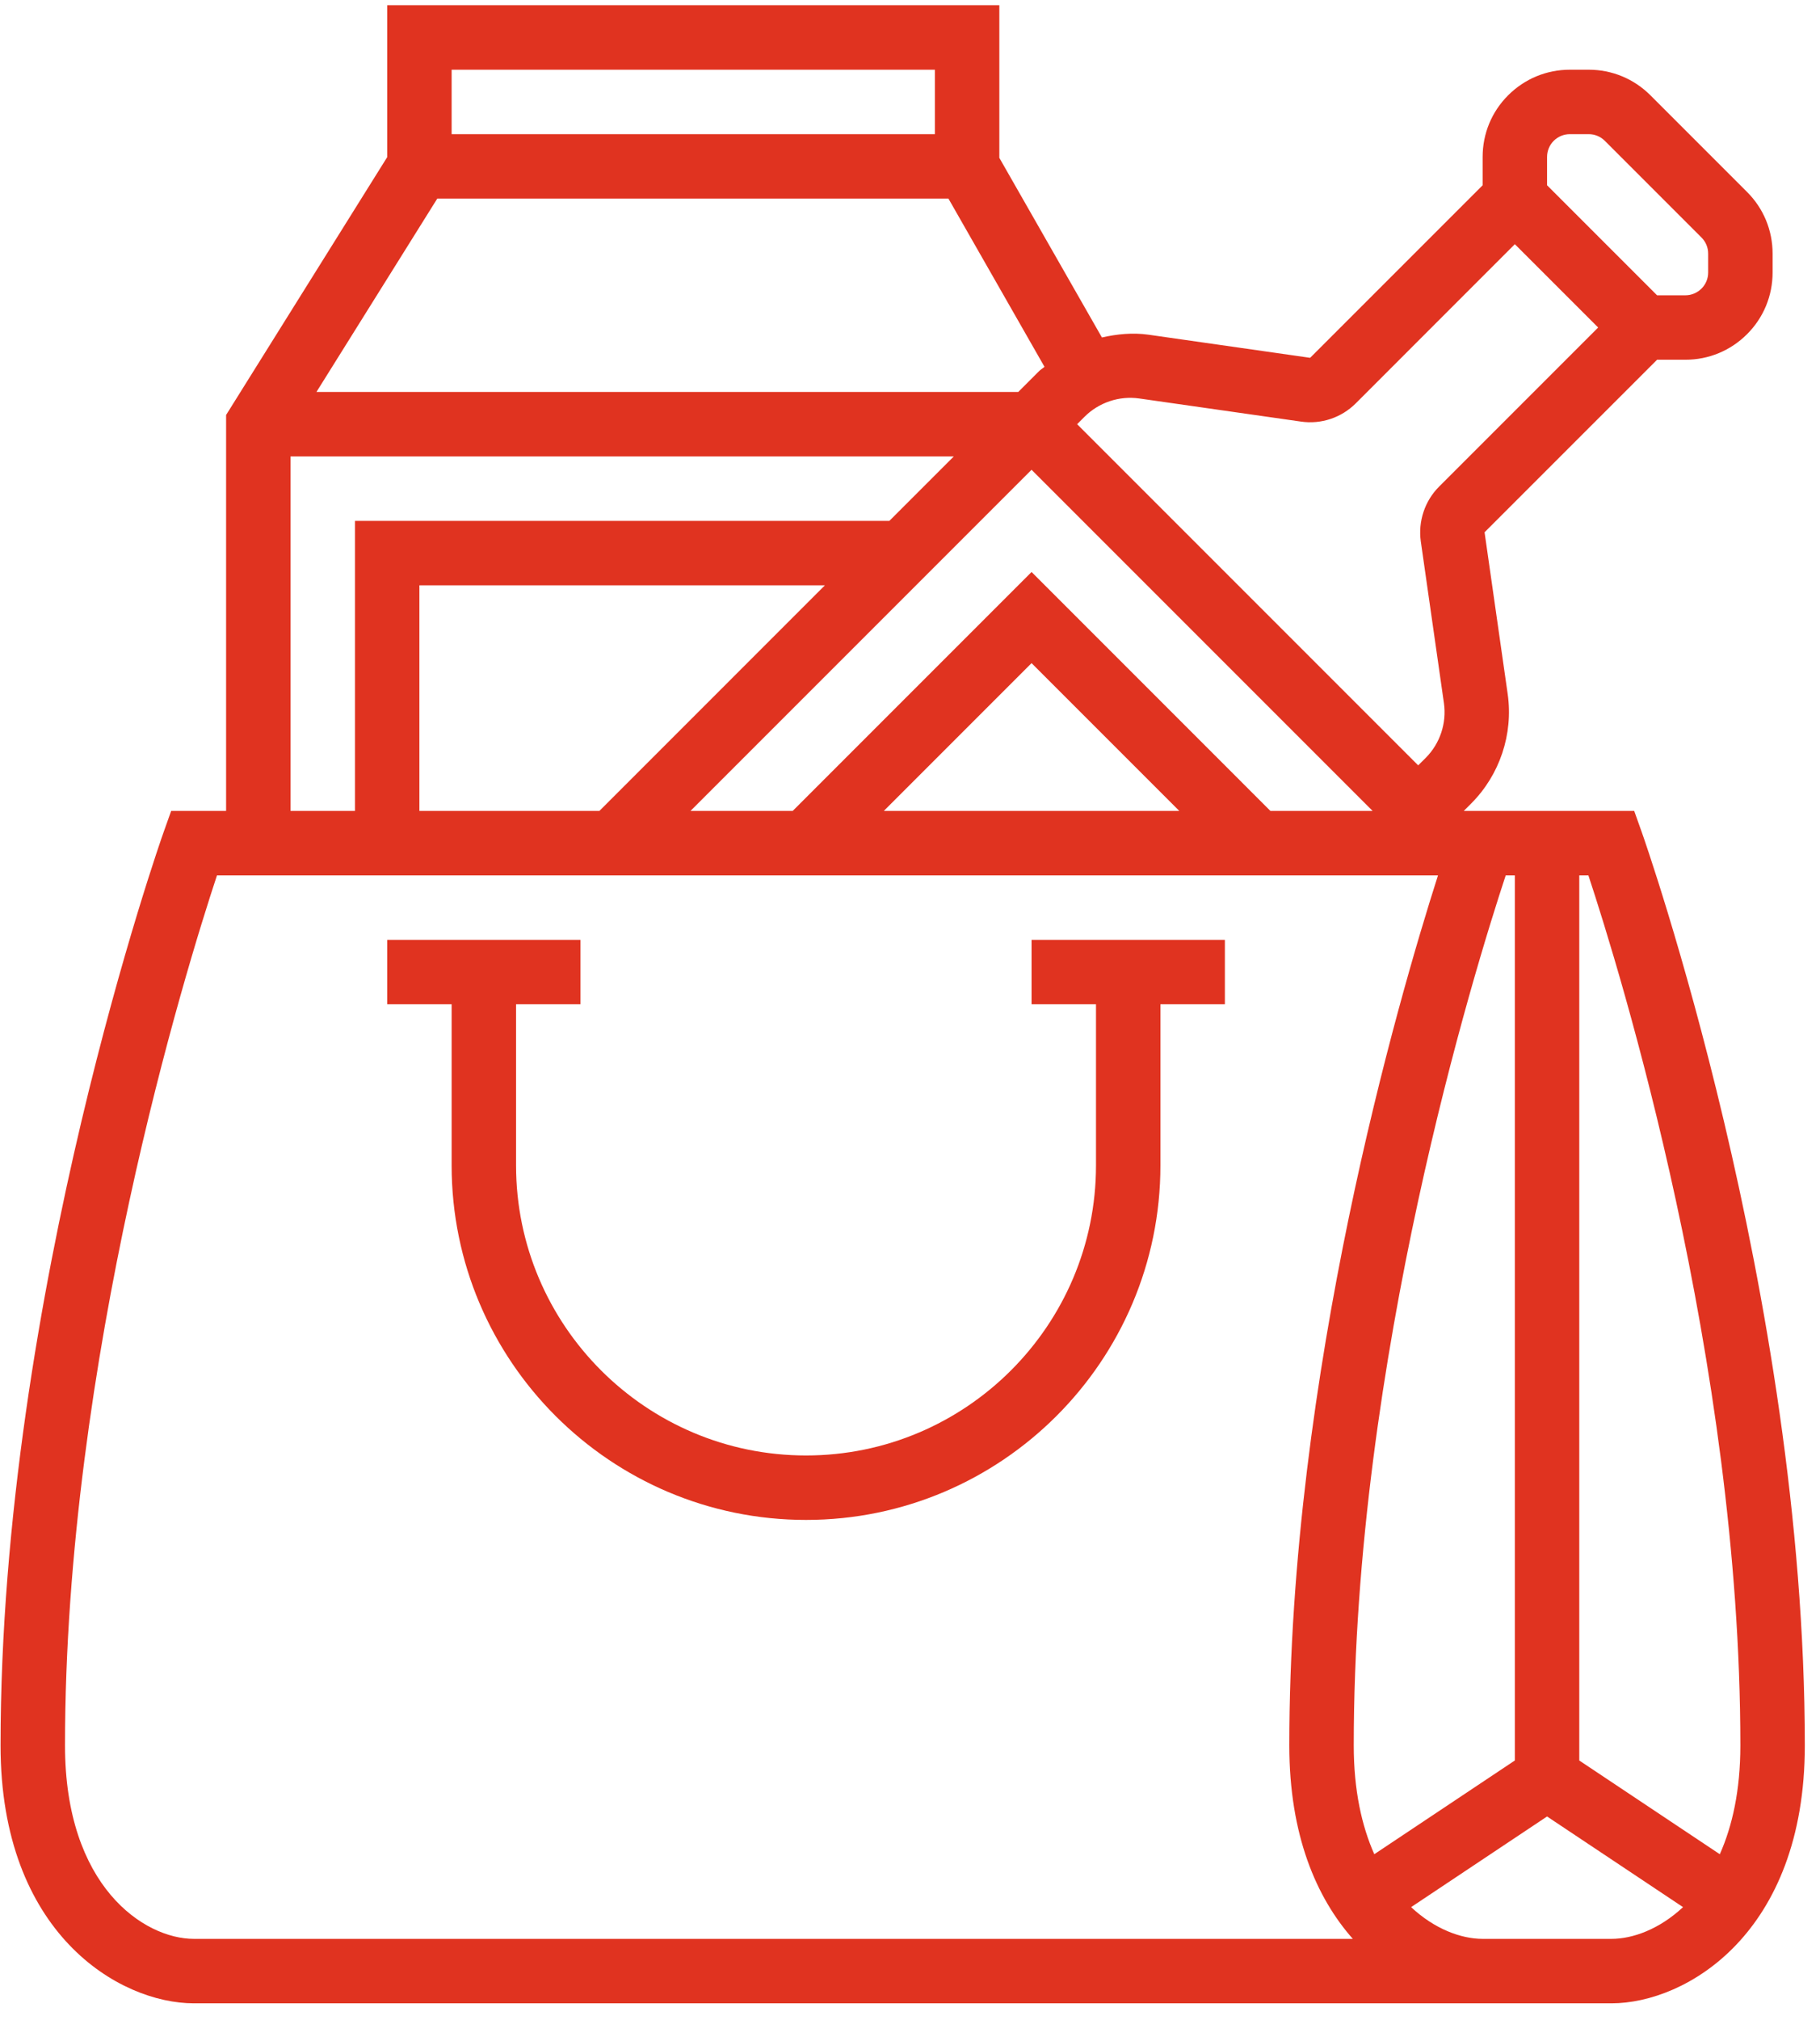
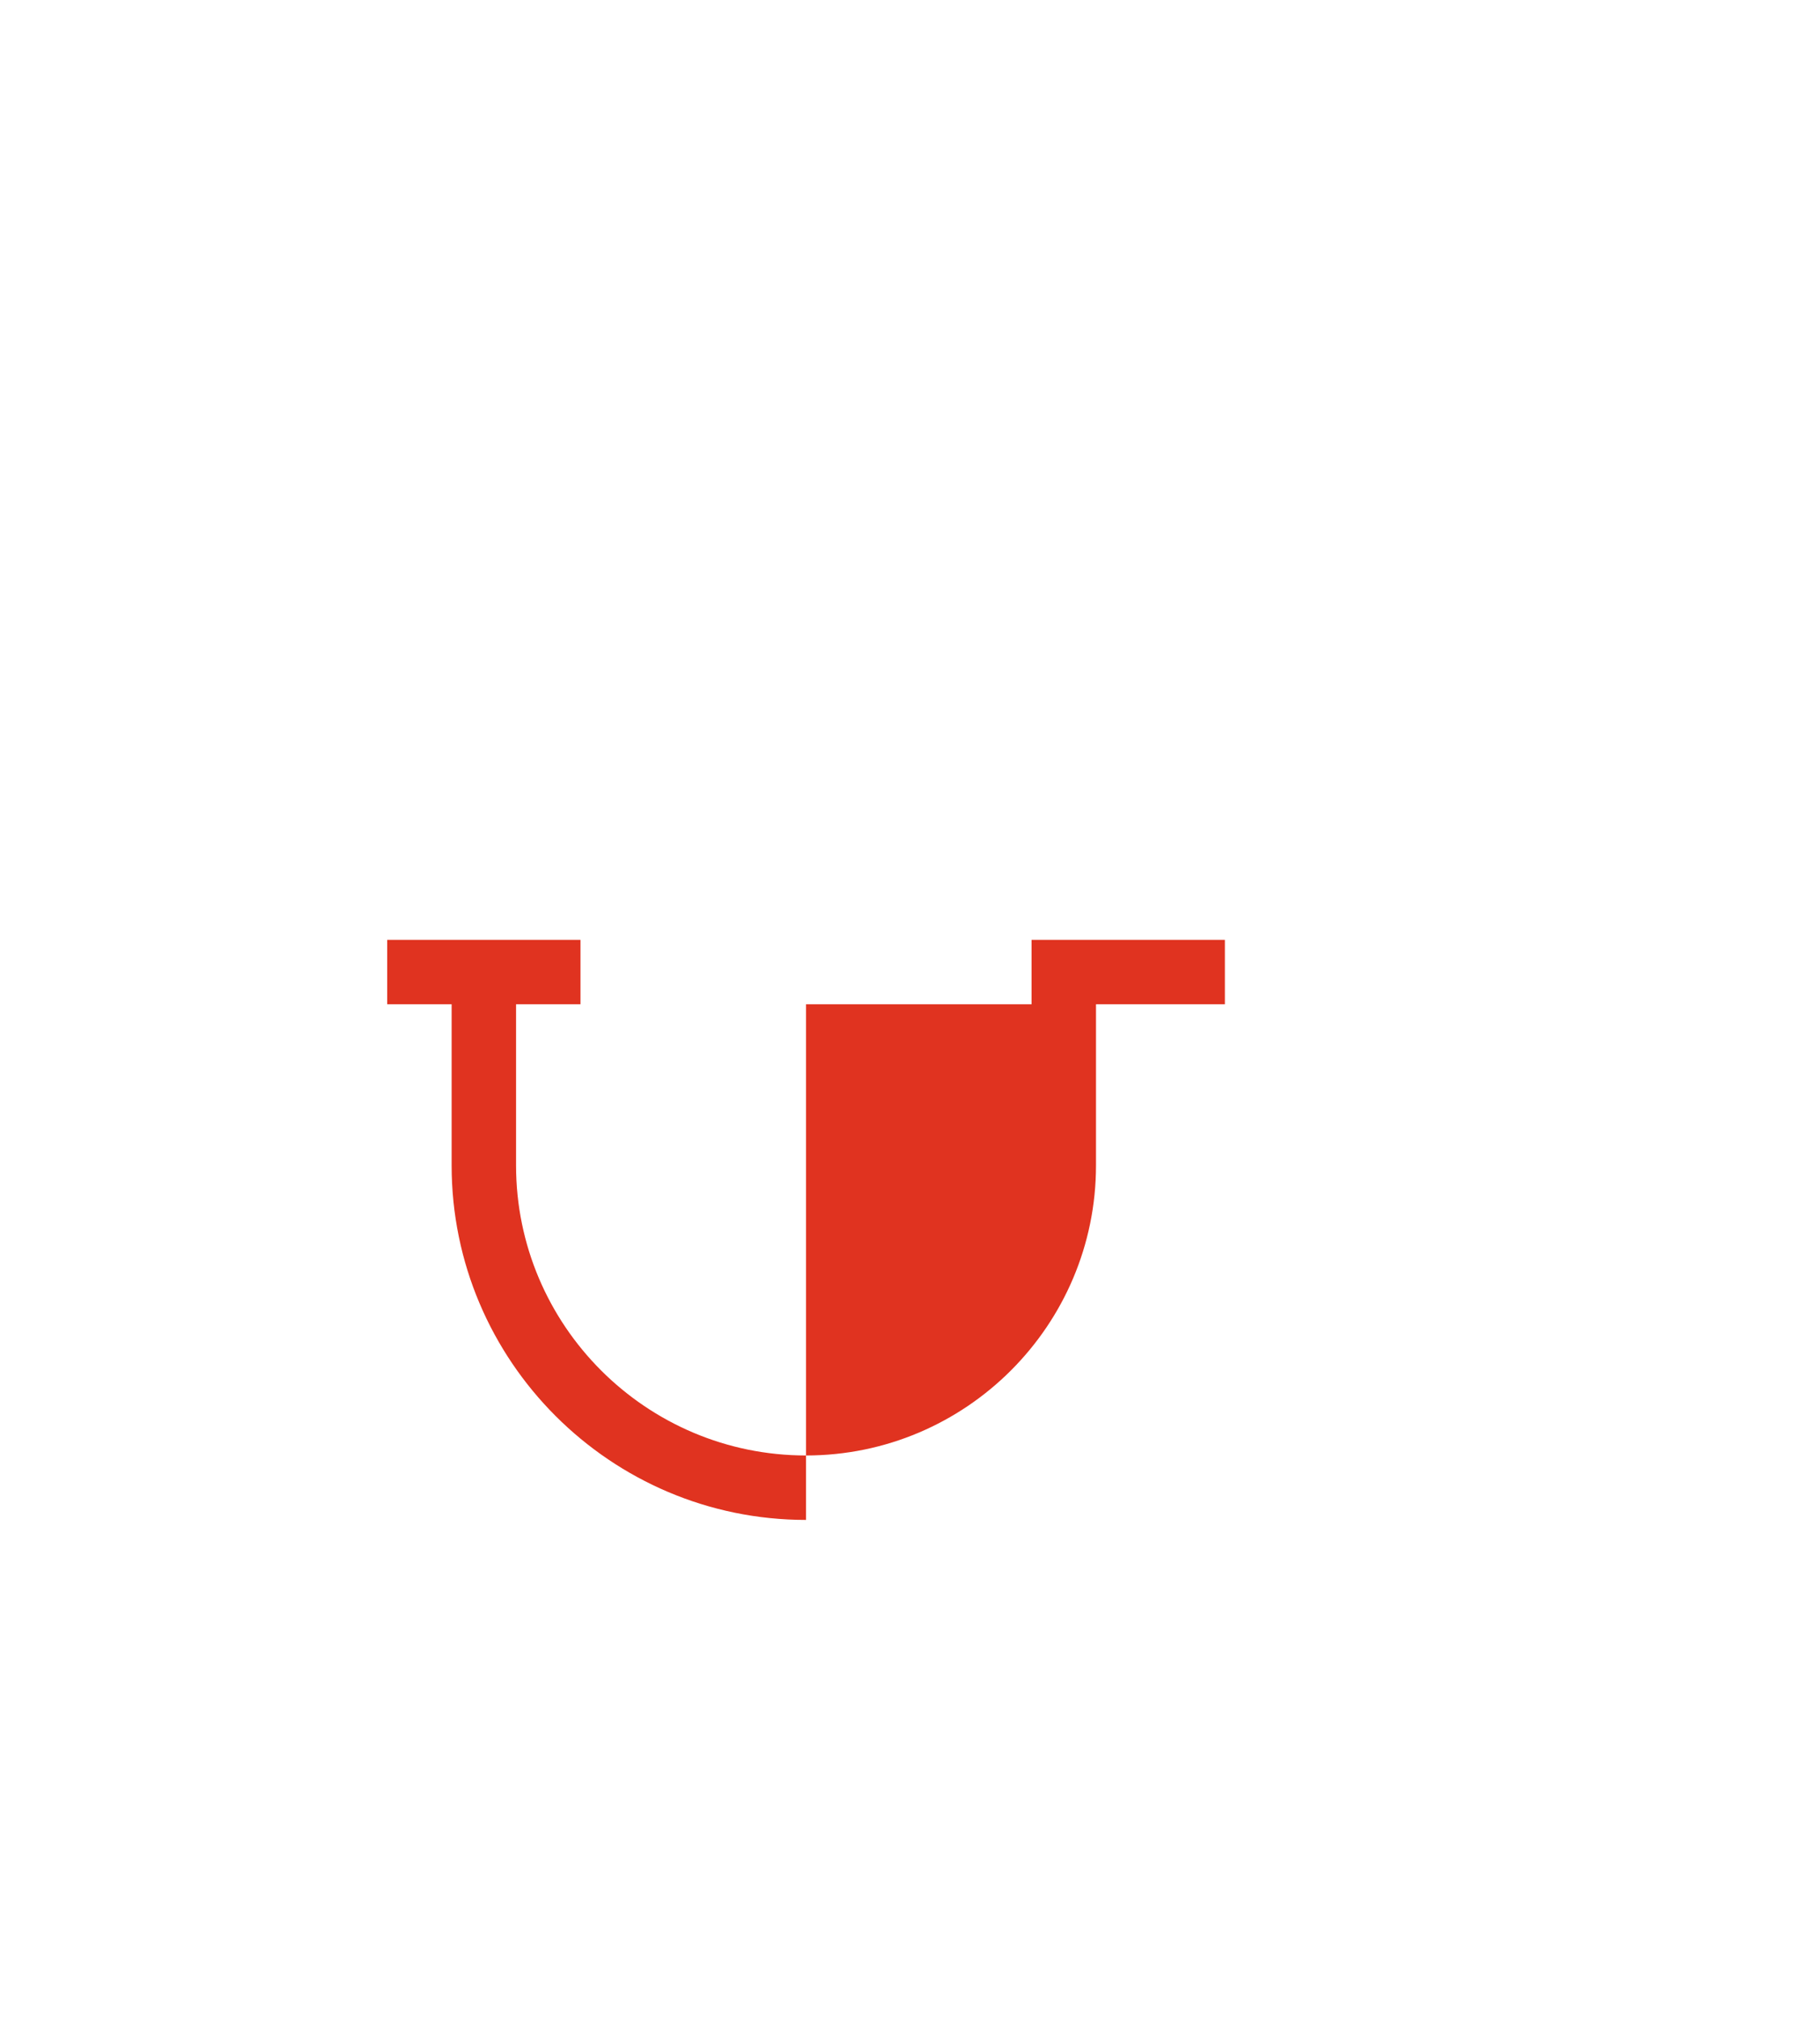
<svg xmlns="http://www.w3.org/2000/svg" width="82" height="91" viewBox="0 0 82 91" fill="none">
-   <path d="M46.477 45.236H49.38V52.494C49.38 59.697 43.52 65.559 36.316 65.559C29.111 65.559 23.251 59.697 23.251 52.494V45.236H26.154V42.333H17.445V45.236H20.348V52.494C20.348 61.298 27.512 68.462 36.316 68.462C45.12 68.462 52.283 61.298 52.283 52.494V45.236H55.187V42.333H46.477V45.236Z" fill="#E03320" />
-   <path d="M73.972 37.49L73.629 36.527H65.949L66.286 36.19C67.572 34.904 68.186 33.062 67.929 31.262L66.887 23.975L74.659 16.204H75.935C76.984 16.204 77.97 15.795 78.713 15.053C79.456 14.311 79.864 13.324 79.864 12.275V11.424C79.864 10.374 79.456 9.387 78.713 8.646L74.358 4.291C73.615 3.549 72.629 3.14 71.58 3.14H70.729C69.68 3.14 68.694 3.549 67.951 4.291C67.207 5.032 66.8 6.02 66.8 7.069V8.345L59.028 16.117L51.739 15.075C51.034 14.976 50.33 15.046 49.647 15.201L45.025 7.11V0.236H17.445V7.078L10.187 18.692V36.527H7.712L7.369 37.49C7.295 37.695 0.025 58.285 0.025 78.623C0.025 87.083 5.369 90.236 8.735 90.236H72.606C75.972 90.236 81.316 87.083 81.316 78.623C81.316 58.285 74.046 37.695 73.972 37.49ZM78.412 78.623C78.412 80.643 78.05 82.254 77.486 83.52L71.154 79.298V39.43H71.565C72.97 43.679 78.412 61.269 78.412 78.623ZM61.919 83.52C61.356 82.254 60.993 80.643 60.993 78.623C60.993 61.268 66.437 43.676 67.84 39.43H68.251V79.298L61.919 83.52ZM57.239 36.527L46.477 25.764L35.715 36.527H31.11L46.477 21.16L61.844 36.527H57.239ZM53.134 36.527H39.82L46.477 29.87L53.134 36.527ZM18.896 36.527V26.365H37.166L27.005 36.527H18.896ZM70.003 6.343C70.198 6.15 70.456 6.043 70.729 6.043H71.58C71.853 6.043 72.111 6.15 72.305 6.343L76.66 10.698C76.855 10.893 76.961 11.15 76.961 11.424V12.275C76.961 12.549 76.855 12.806 76.66 13C76.466 13.193 76.207 13.301 75.935 13.301H74.659L69.703 8.345V7.069C69.703 6.795 69.809 6.538 70.003 6.343ZM51.331 17.949L58.618 18.99C59.528 19.122 60.44 18.811 61.082 18.17L68.251 10.999L72.005 14.752L64.835 21.922C64.194 22.564 63.888 23.484 64.014 24.385L65.056 31.672C65.185 32.572 64.879 33.493 64.236 34.136L63.896 34.474L48.53 19.107L48.866 18.77C49.511 18.128 50.433 17.818 51.331 17.949ZM46.814 16.718L45.876 17.656H14.257L19.701 8.946H42.732L47.06 16.523C46.982 16.593 46.889 16.642 46.814 16.718ZM42.122 3.14V6.043H20.348V3.14H42.122ZM13.09 20.559H42.973L40.07 23.462H15.993V36.527H13.09L13.09 20.559ZM8.735 87.333C6.489 87.333 2.929 84.968 2.929 78.623C2.929 61.269 8.371 43.679 9.776 39.43H64.789C62.999 45.024 58.09 61.904 58.09 78.623C58.09 82.662 59.312 85.479 60.951 87.333H40.52H8.735ZM66.8 87.333C65.839 87.333 64.638 86.896 63.577 85.903L69.703 81.82L75.829 85.903C74.767 86.896 73.567 87.333 72.606 87.333H66.8Z" fill="#E03320" />
+   <path d="M46.477 45.236H49.38V52.494C49.38 59.697 43.52 65.559 36.316 65.559C29.111 65.559 23.251 59.697 23.251 52.494V45.236H26.154V42.333H17.445V45.236H20.348V52.494C20.348 61.298 27.512 68.462 36.316 68.462V45.236H55.187V42.333H46.477V45.236Z" fill="#E03320" />
</svg>